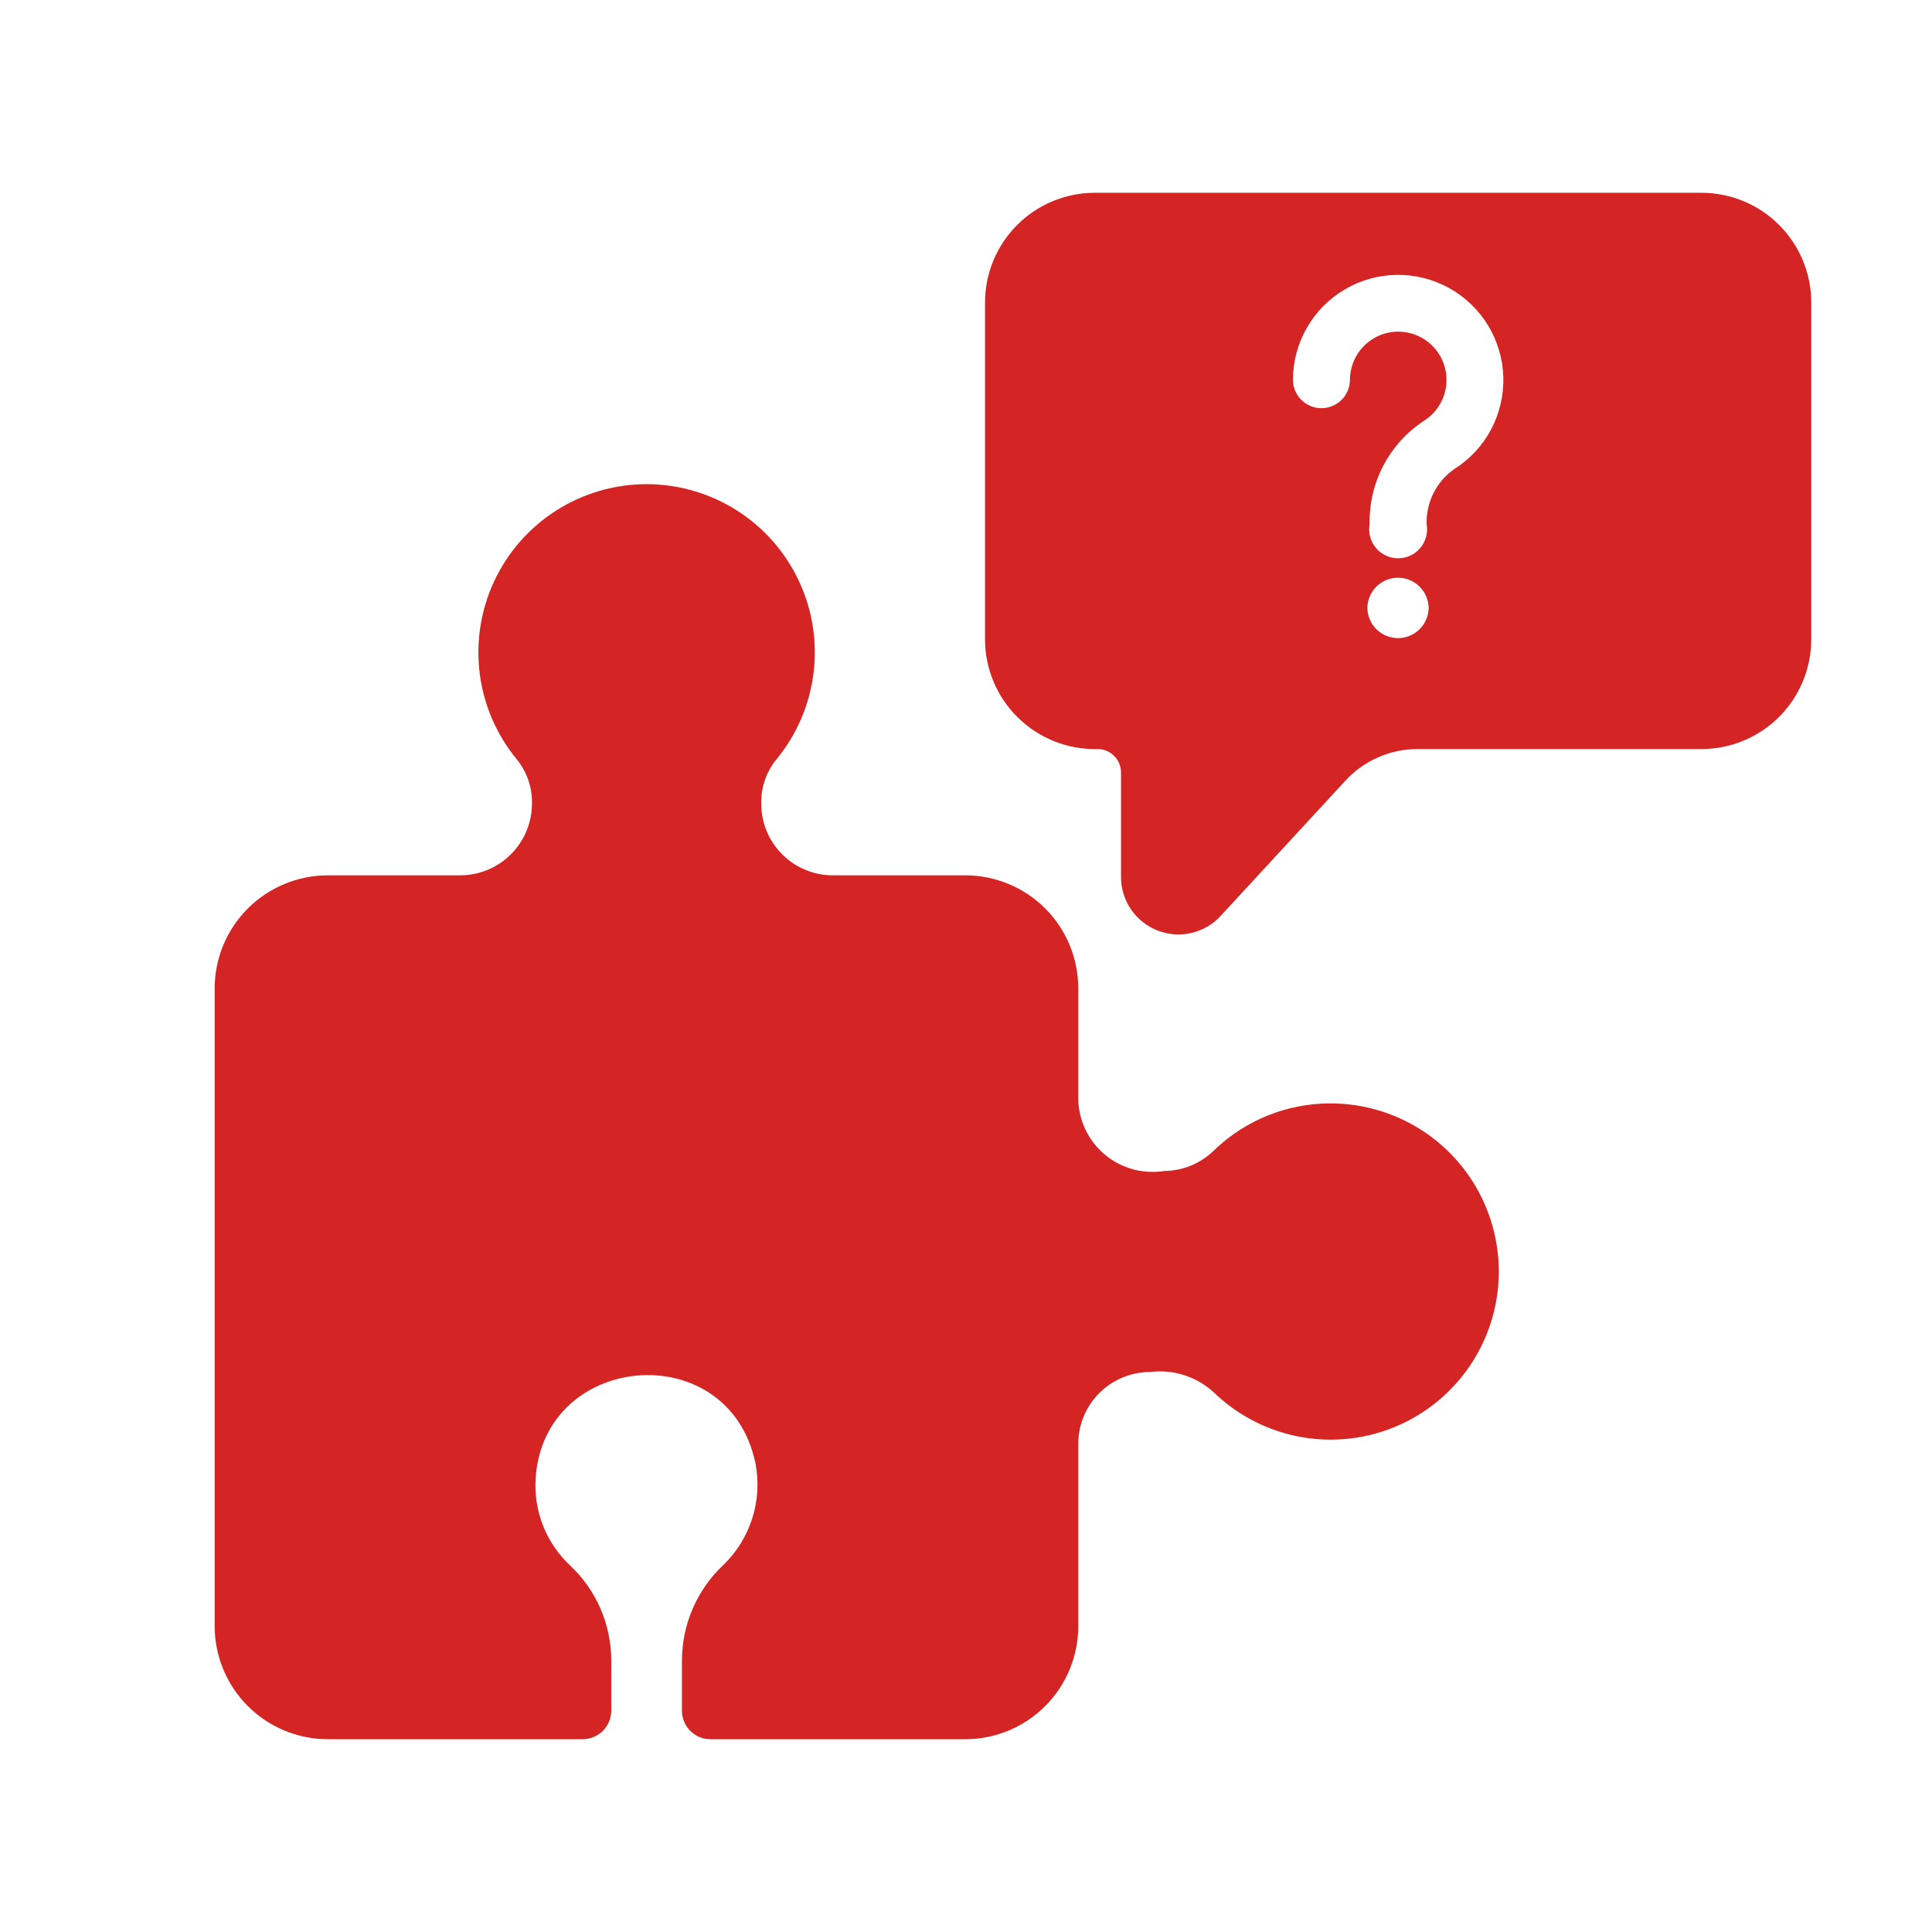
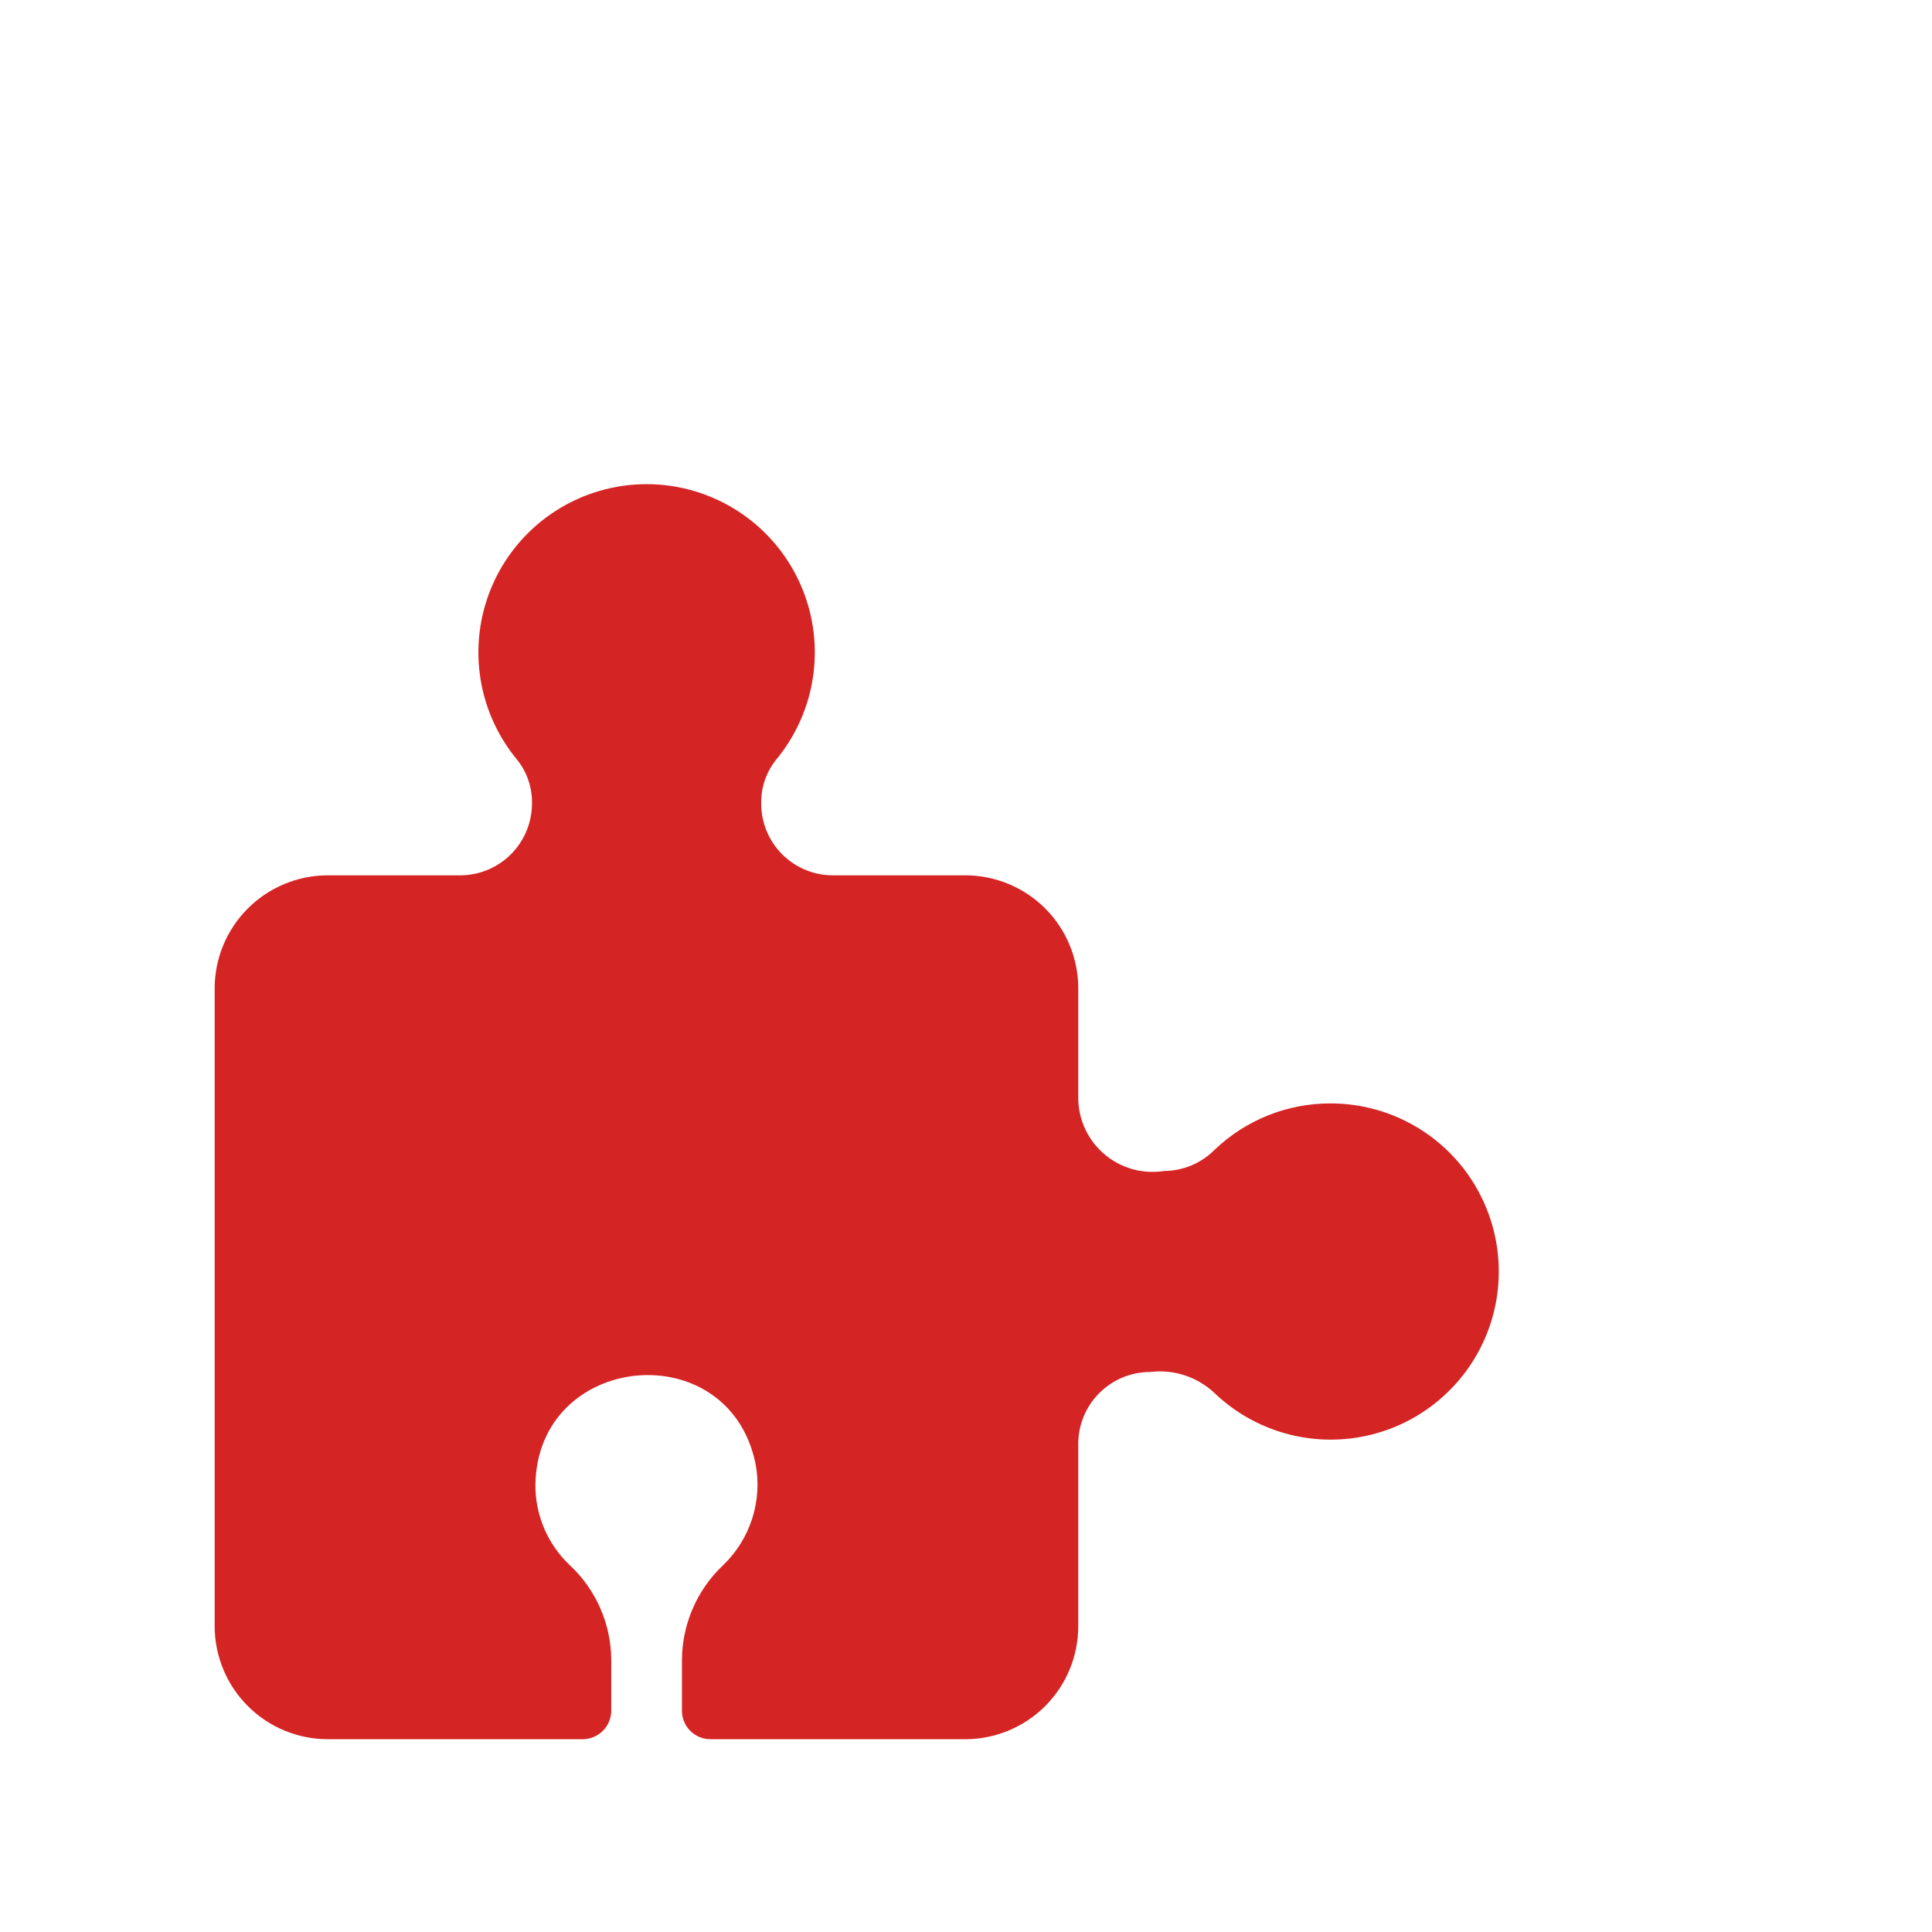
<svg xmlns="http://www.w3.org/2000/svg" width="90" height="90" viewBox="0 0 90 90" fill="none">
  <path d="M61.983 51.401C59.969 51.397 58.031 52.172 56.577 53.566C55.953 54.19 55.109 54.544 54.227 54.549C53.739 54.626 53.24 54.598 52.764 54.466C52.288 54.334 51.845 54.102 51.467 53.785C51.088 53.468 50.781 53.073 50.568 52.628C50.354 52.182 50.239 51.696 50.229 51.202V46.036C50.228 44.641 49.674 43.304 48.688 42.318C47.701 41.332 46.364 40.777 44.969 40.776H38.794C38.355 40.776 37.921 40.689 37.516 40.52C37.111 40.352 36.743 40.105 36.433 39.794C36.124 39.483 35.878 39.114 35.711 38.709C35.544 38.303 35.459 37.868 35.46 37.43C35.446 36.699 35.685 35.985 36.138 35.411C37.092 34.267 37.701 32.875 37.892 31.397C38.084 29.92 37.85 28.418 37.218 27.069C36.587 25.72 35.584 24.578 34.327 23.779C33.07 22.979 31.611 22.554 30.121 22.554C28.631 22.554 27.172 22.979 25.915 23.779C24.658 24.578 23.655 25.72 23.024 27.069C22.392 28.418 22.159 29.92 22.35 31.397C22.541 32.875 23.15 34.267 24.105 35.411C24.557 35.985 24.796 36.699 24.782 37.43C24.781 38.317 24.428 39.168 23.801 39.795C23.173 40.423 22.323 40.776 21.435 40.776H15.259C13.866 40.78 12.53 41.335 11.544 42.32C10.558 43.306 10.003 44.642 10 46.036V75.759C10.003 77.153 10.558 78.489 11.544 79.475C12.53 80.46 13.866 81.016 15.259 81.019H27.146C27.498 81.018 27.835 80.877 28.084 80.629C28.333 80.38 28.473 80.043 28.474 79.691V77.313C28.469 76.488 28.295 75.673 27.964 74.917C27.633 74.161 27.151 73.481 26.548 72.917C26.038 72.436 25.632 71.856 25.355 71.212C25.079 70.567 24.938 69.873 24.941 69.172C25.027 62.997 33.936 62.11 35.194 68.176C35.358 69.03 35.305 69.911 35.041 70.739C34.776 71.567 34.309 72.316 33.681 72.917C33.082 73.483 32.604 74.164 32.275 74.92C31.947 75.675 31.774 76.489 31.768 77.313V79.691C31.767 79.865 31.801 80.038 31.868 80.2C31.934 80.361 32.032 80.508 32.156 80.631C32.279 80.754 32.426 80.852 32.587 80.919C32.748 80.985 32.922 81.019 33.096 81.019H44.969C46.364 81.018 47.701 80.463 48.688 79.477C49.674 78.491 50.228 77.154 50.229 75.759V67.259C50.23 66.372 50.583 65.521 51.21 64.894C51.838 64.266 52.688 63.913 53.576 63.913C54.111 63.846 54.655 63.897 55.169 64.062C55.683 64.227 56.154 64.503 56.551 64.869C57.474 65.759 58.601 66.409 59.833 66.762C61.066 67.115 62.366 67.159 63.62 66.892C64.874 66.625 66.043 66.054 67.025 65.229C68.007 64.404 68.771 63.351 69.251 62.162C69.73 60.973 69.911 59.684 69.776 58.41C69.641 57.135 69.195 55.912 68.478 54.849C67.76 53.787 66.793 52.917 65.66 52.316C64.528 51.715 63.265 51.401 61.983 51.401Z" fill="#D52424" />
-   <path d="M79.275 8.981H50.986C49.632 8.985 48.335 9.525 47.379 10.483C46.423 11.442 45.886 12.741 45.886 14.095V29.78C45.886 30.462 46.023 31.138 46.289 31.767C46.554 32.396 46.943 32.965 47.432 33.441C47.921 33.918 48.5 34.292 49.135 34.541C49.771 34.79 50.45 34.91 51.132 34.893C51.42 34.894 51.697 35.009 51.901 35.213C52.105 35.417 52.22 35.694 52.221 35.982V40.896C52.229 41.427 52.395 41.943 52.697 42.379C53 42.815 53.425 43.151 53.919 43.345C54.414 43.539 54.954 43.581 55.472 43.467C55.991 43.352 56.463 43.086 56.83 42.702L62.673 36.367C63.102 35.901 63.624 35.529 64.205 35.275C64.786 35.021 65.413 34.891 66.047 34.893H79.275C80.629 34.89 81.926 34.349 82.882 33.391C83.838 32.432 84.375 31.134 84.375 29.78V14.095C84.375 12.741 83.838 11.442 82.882 10.483C81.926 9.525 80.629 8.985 79.275 8.981ZM63.696 28.319C63.702 27.944 63.855 27.586 64.122 27.323C64.389 27.06 64.749 26.912 65.124 26.912C65.499 26.912 65.859 27.06 66.126 27.323C66.393 27.586 66.546 27.944 66.552 28.319C66.546 28.694 66.393 29.052 66.126 29.315C65.859 29.578 65.499 29.725 65.124 29.725C64.749 29.725 64.389 29.578 64.122 29.315C63.855 29.051 63.702 28.694 63.696 28.319ZM67.747 21.851C67.334 22.139 67 22.525 66.775 22.975C66.55 23.425 66.442 23.924 66.459 24.427C66.492 24.621 66.484 24.82 66.432 25.01C66.381 25.2 66.289 25.376 66.163 25.527C66.036 25.677 65.878 25.799 65.7 25.881C65.521 25.965 65.327 26.008 65.13 26.008C64.934 26.008 64.739 25.965 64.561 25.881C64.383 25.799 64.225 25.677 64.098 25.527C63.972 25.376 63.88 25.2 63.828 25.01C63.777 24.82 63.768 24.621 63.802 24.427C63.78 23.476 63.999 22.534 64.441 21.691C64.882 20.847 65.531 20.13 66.326 19.606C66.658 19.399 66.93 19.108 67.116 18.763C67.301 18.418 67.393 18.03 67.383 17.638C67.372 17.247 67.26 16.864 67.056 16.53C66.852 16.195 66.565 15.919 66.222 15.73C65.879 15.541 65.492 15.444 65.1 15.45C64.709 15.456 64.325 15.564 63.988 15.764C63.651 15.964 63.372 16.248 63.179 16.589C62.985 16.93 62.884 17.315 62.886 17.707C62.88 18.056 62.738 18.388 62.49 18.633C62.241 18.878 61.906 19.015 61.558 19.015C61.209 19.015 60.874 18.878 60.626 18.633C60.377 18.388 60.235 18.056 60.23 17.707C60.229 16.855 60.451 16.017 60.874 15.277C61.296 14.537 61.904 13.919 62.638 13.486C63.372 13.052 64.206 12.818 65.058 12.805C65.91 12.792 66.751 13.002 67.497 13.413C68.244 13.825 68.87 14.424 69.314 15.151C69.758 15.878 70.005 16.709 70.03 17.561C70.055 18.413 69.858 19.256 69.458 20.009C69.057 20.761 68.468 21.396 67.747 21.851Z" fill="#D52424" />
</svg>